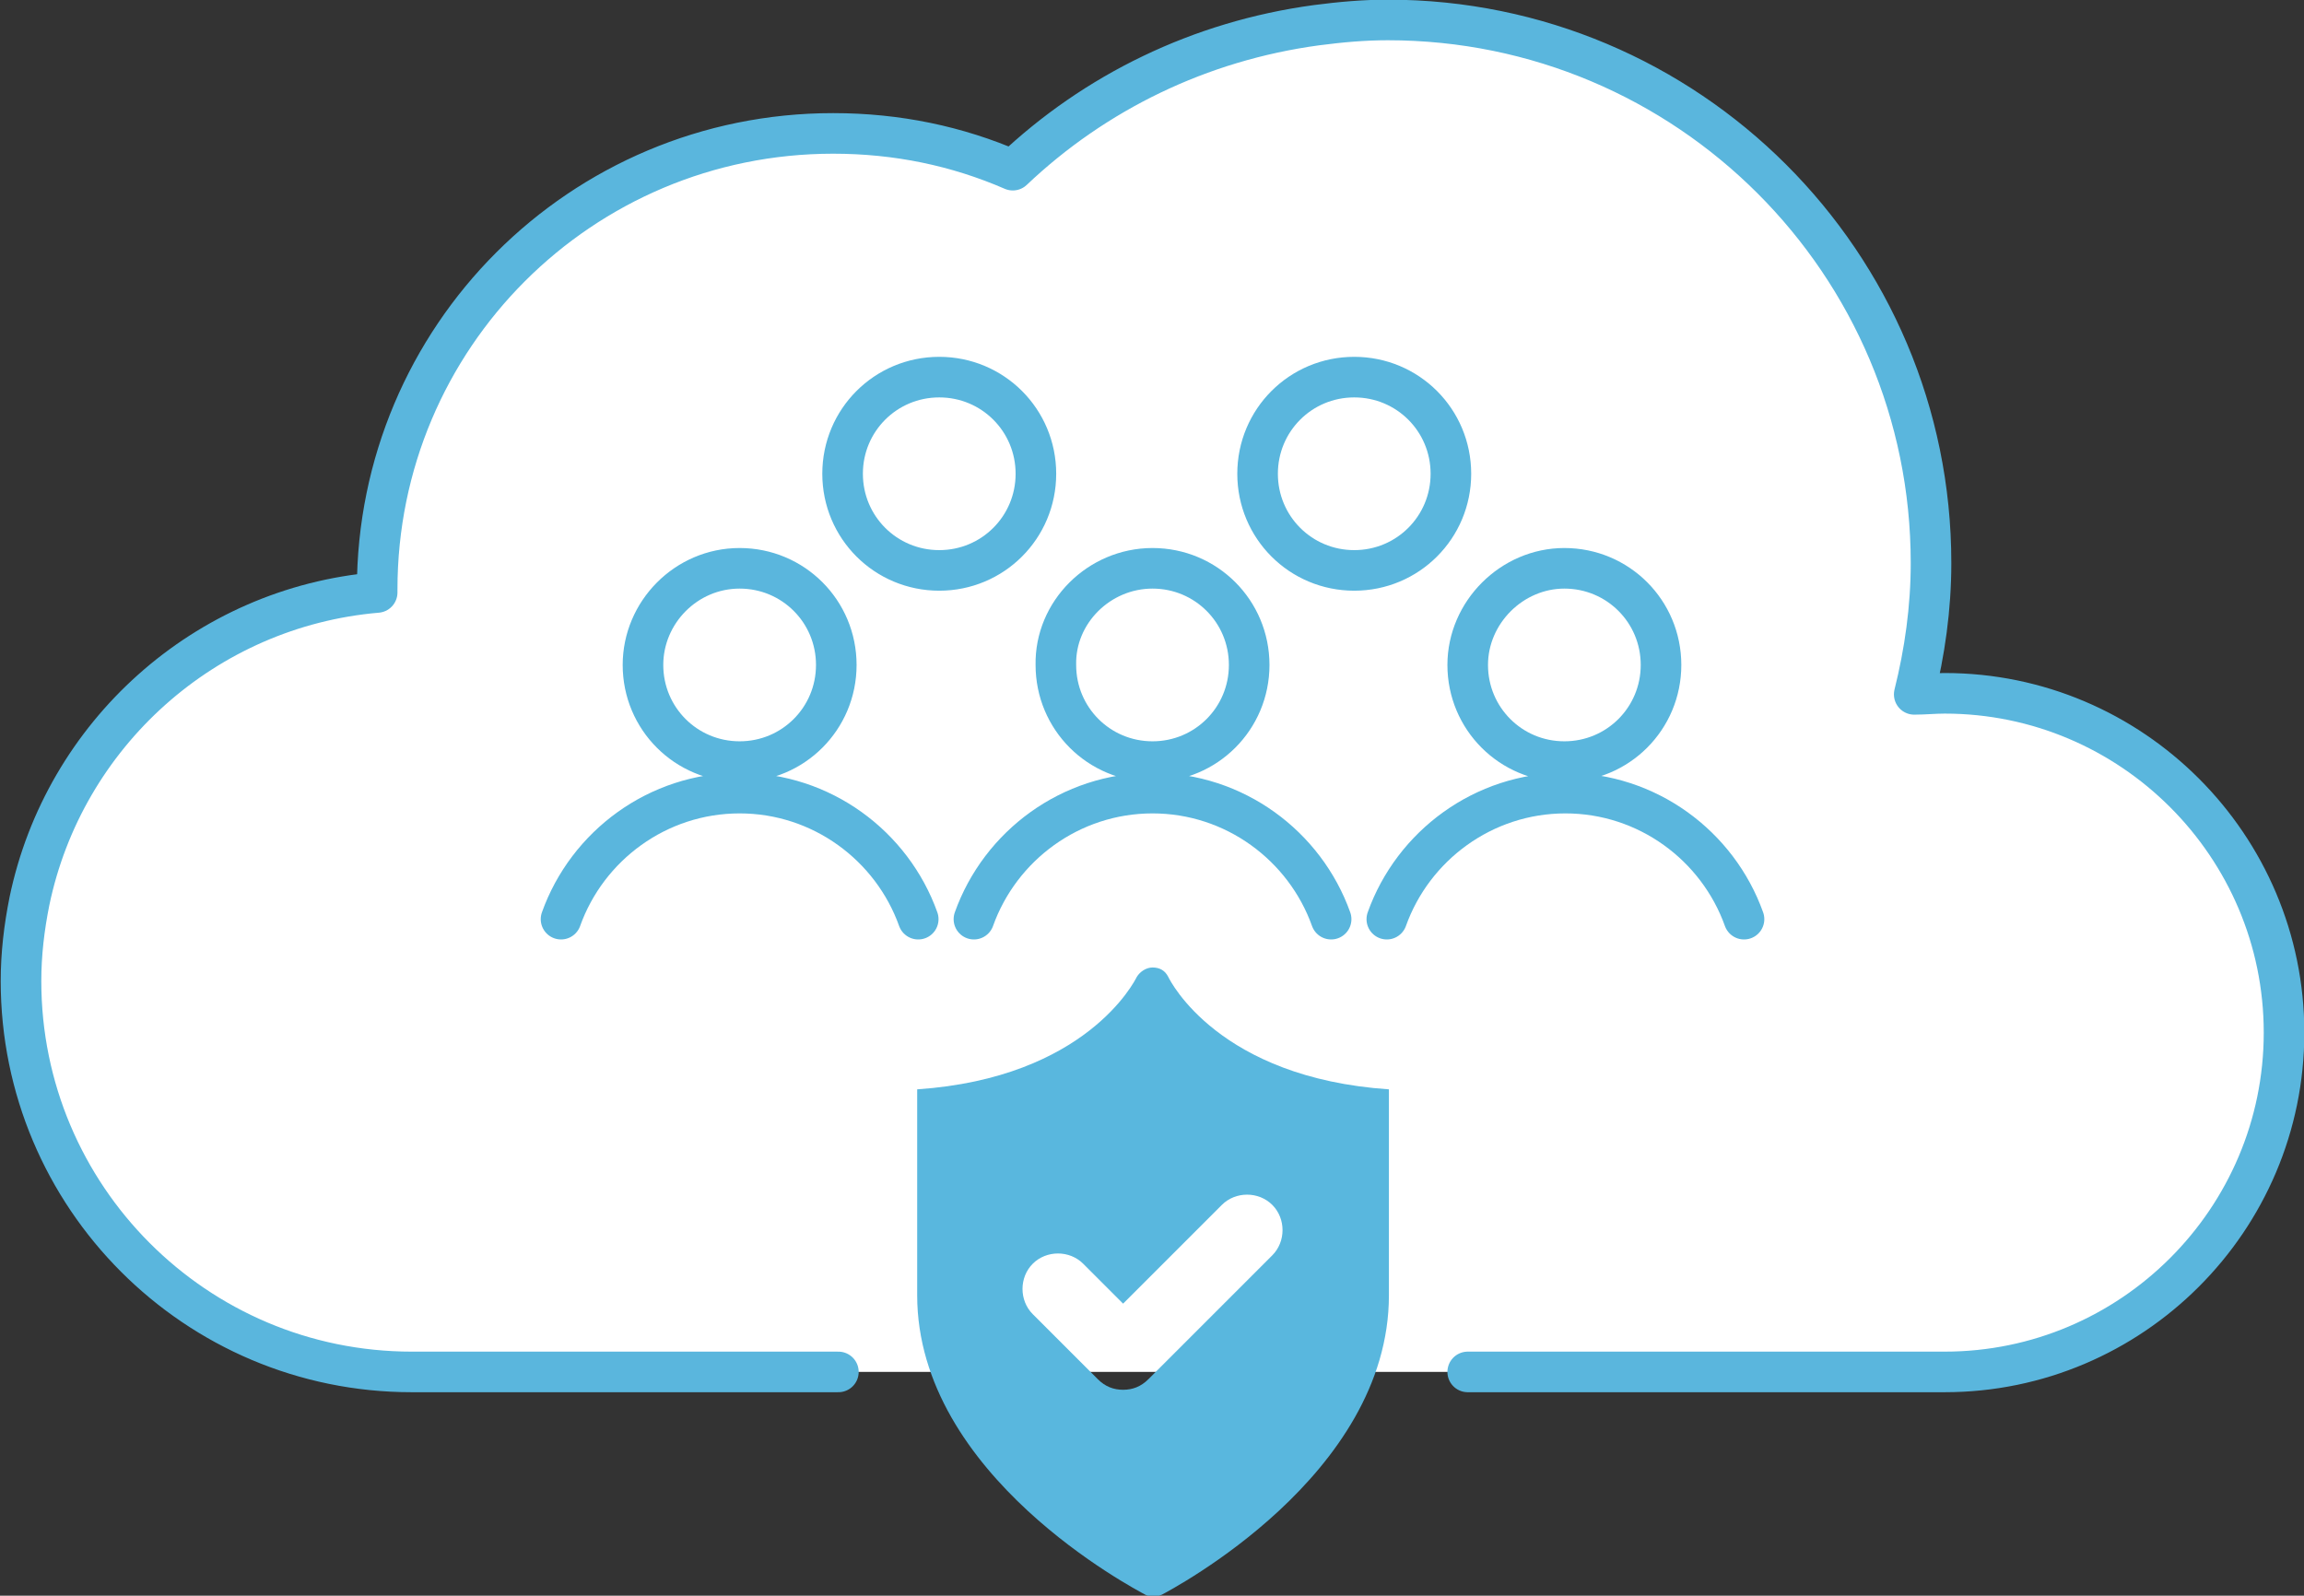
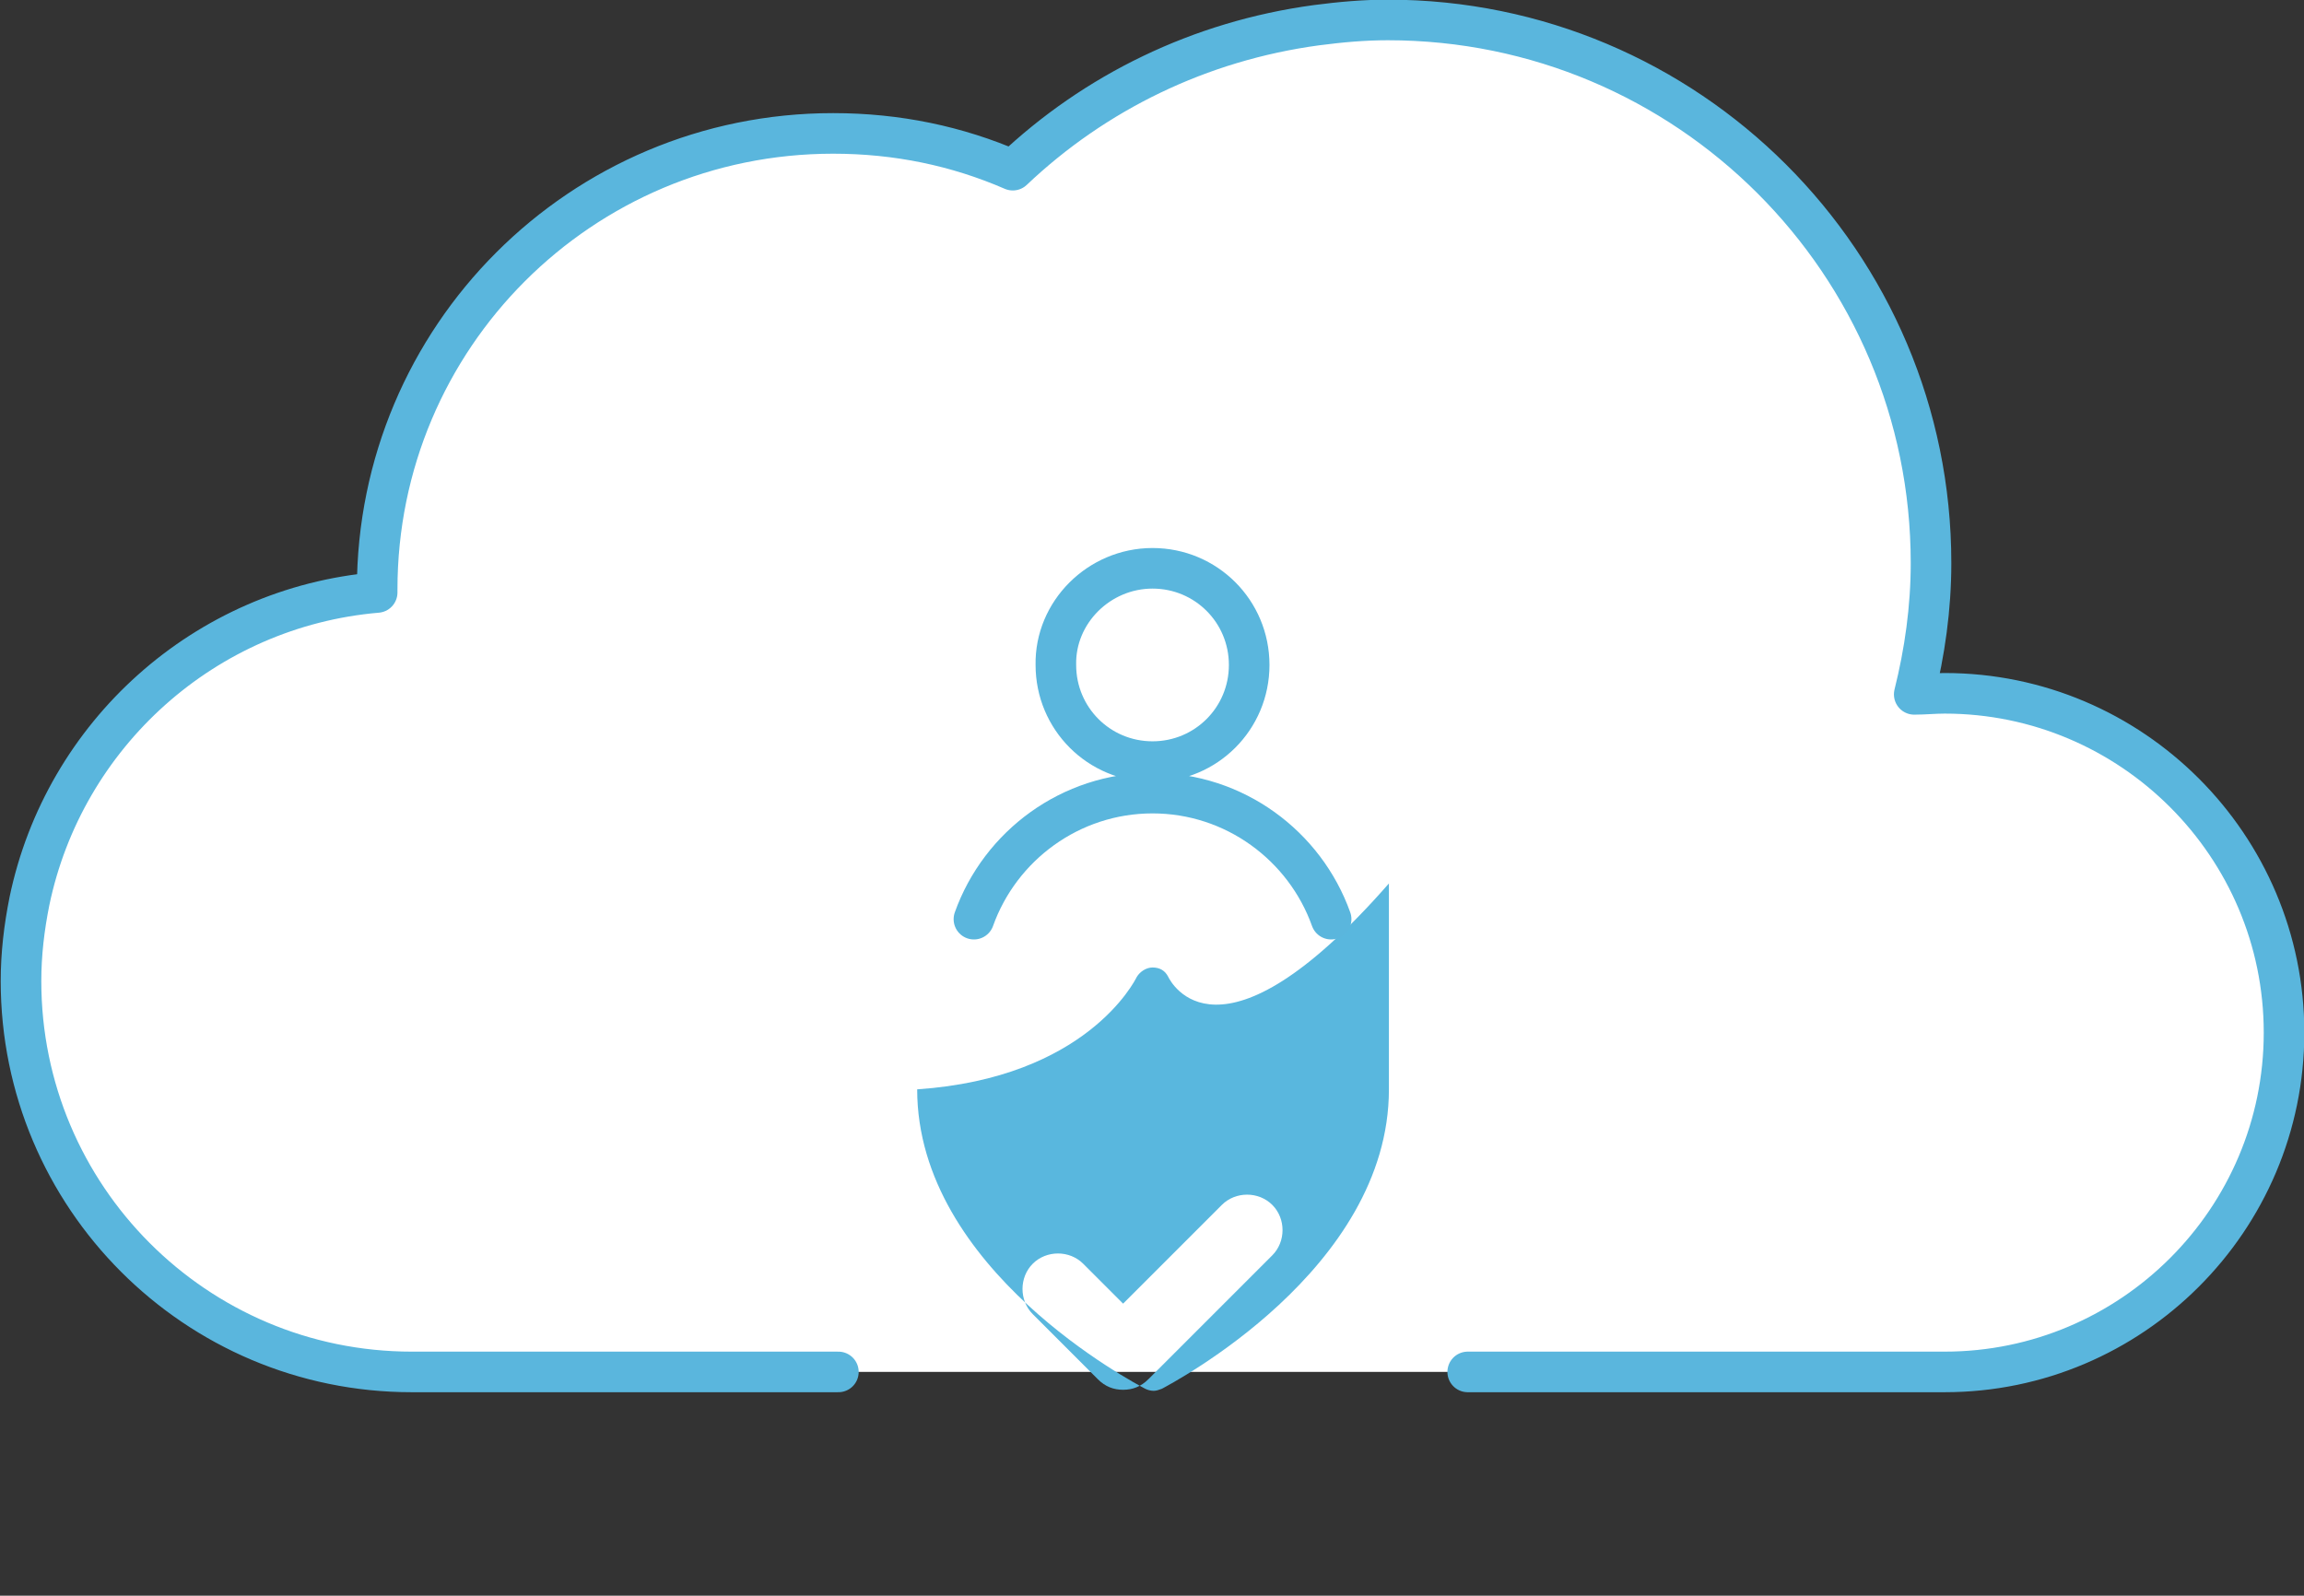
<svg xmlns="http://www.w3.org/2000/svg" version="1.1" id="Layer_1" x="0px" y="0px" width="219.3px" height="151.9px" viewBox="0 0 219.3 151.9" style="enable-background:new 0 0 219.3 151.9;" xml:space="preserve">
  <rect x="0" y="0" width="219.3" height="151.9" fill="#333333" stroke="none" />
  <style type="text/css"> .st0{fill:#FFFFFF;stroke:#5AB6DD;stroke-width:3.863;stroke-linecap:round;stroke-linejoin:round;stroke-miterlimit:10;} .st1{fill:#59B7DE;} </style>
  <g>
    <g>
      <path class="st0" d="M139.7,130.6h45.4c17.8,0,32.3-14.5,32.3-32.3c0-17.8-14.5-32.3-32.3-32.3c-1,0-1.9,0.1-2.9,0.1 c1-4,1.6-8.2,1.6-12.5c0-28.6-23.2-51.7-51.7-51.7c-2.3,0-4.5,0.2-6.8,0.5c-11.1,1.5-21.1,6.4-28.9,13.8c-5.3-2.3-11-3.5-17.1-3.5 c-24,0-43.4,19.4-43.4,43.4c0,0.1,0,0.2,0,0.3C19.5,57.8,6.1,69.9,2.8,85.8c-0.5,2.5-0.8,5-0.8,7.6c0,20.5,16.6,37.2,37.2,37.2 h40.6" />
    </g>
    <g>
-       <path class="st1" d="M111.2,93c-0.3-0.6-0.8-0.9-1.5-0.9h0c-0.6,0-1.2,0.4-1.5,0.9c-0.2,0.4-4.8,9.6-20.9,10.7v19.6 c0,17.2,20.8,28,21.7,28.5c0.2,0.1,0.5,0.2,0.8,0.2c0.3,0,0.5-0.1,0.8-0.2c0.9-0.5,21.6-11.3,21.6-28.5v-19.6 C116,102.6,111.4,93.4,111.2,93z M121.1,119.5l-11.8,11.8c-0.7,0.7-1.5,1-2.4,1c-0.9,0-1.7-0.3-2.4-1l-6.2-6.2 c-1.3-1.3-1.3-3.5,0-4.8c1.3-1.3,3.5-1.3,4.8,0l3.8,3.8l9.4-9.4c1.3-1.3,3.5-1.3,4.8,0C122.4,116,122.4,118.2,121.1,119.5z" />
+       <path class="st1" d="M111.2,93c-0.3-0.6-0.8-0.9-1.5-0.9h0c-0.6,0-1.2,0.4-1.5,0.9c-0.2,0.4-4.8,9.6-20.9,10.7c0,17.2,20.8,28,21.7,28.5c0.2,0.1,0.5,0.2,0.8,0.2c0.3,0,0.5-0.1,0.8-0.2c0.9-0.5,21.6-11.3,21.6-28.5v-19.6 C116,102.6,111.4,93.4,111.2,93z M121.1,119.5l-11.8,11.8c-0.7,0.7-1.5,1-2.4,1c-0.9,0-1.7-0.3-2.4-1l-6.2-6.2 c-1.3-1.3-1.3-3.5,0-4.8c1.3-1.3,3.5-1.3,4.8,0l3.8,3.8l9.4-9.4c1.3-1.3,3.5-1.3,4.8,0C122.4,116,122.4,118.2,121.1,119.5z" />
    </g>
    <g>
-       <path class="st0" d="M70.4,54.1c5.1,0,9.2,4.1,9.2,9.2c0,5.1-4.1,9.2-9.2,9.2c-5.1,0-9.2-4.1-9.2-9.2 C61.2,58.3,65.3,54.1,70.4,54.1z M89.4,35.9c5.1,0,9.2,4.1,9.2,9.2c0,5.1-4.1,9.2-9.2,9.2c-5.1,0-9.2-4.1-9.2-9.2 C80.2,40,84.3,35.9,89.4,35.9z M128.9,35.9c5.1,0,9.2,4.1,9.2,9.2c0,5.1-4.1,9.2-9.2,9.2c-5.1,0-9.2-4.1-9.2-9.2 C119.7,40,123.8,35.9,128.9,35.9z M53.4,87.5c2.5-7,9.2-12,17-12c7.8,0,14.5,5,17,12" />
-     </g>
+       </g>
    <g>
      <path class="st0" d="M109.7,54.1c5.1,0,9.2,4.1,9.2,9.2c0,5.1-4.1,9.2-9.2,9.2c-5.1,0-9.2-4.1-9.2-9.2 C100.4,58.3,104.6,54.1,109.7,54.1z M92.7,87.5c2.5-7,9.2-12,17-12c7.8,0,14.5,5,17,12" />
    </g>
    <g>
-       <path class="st0" d="M148.9,54.1c5.1,0,9.2,4.1,9.2,9.2c0,5.1-4.1,9.2-9.2,9.2c-5.1,0-9.2-4.1-9.2-9.2 C139.7,58.3,143.9,54.1,148.9,54.1z M132,87.5c2.5-7,9.2-12,17-12c7.8,0,14.5,5,17,12" />
-     </g>
+       </g>
  </g>
</svg>